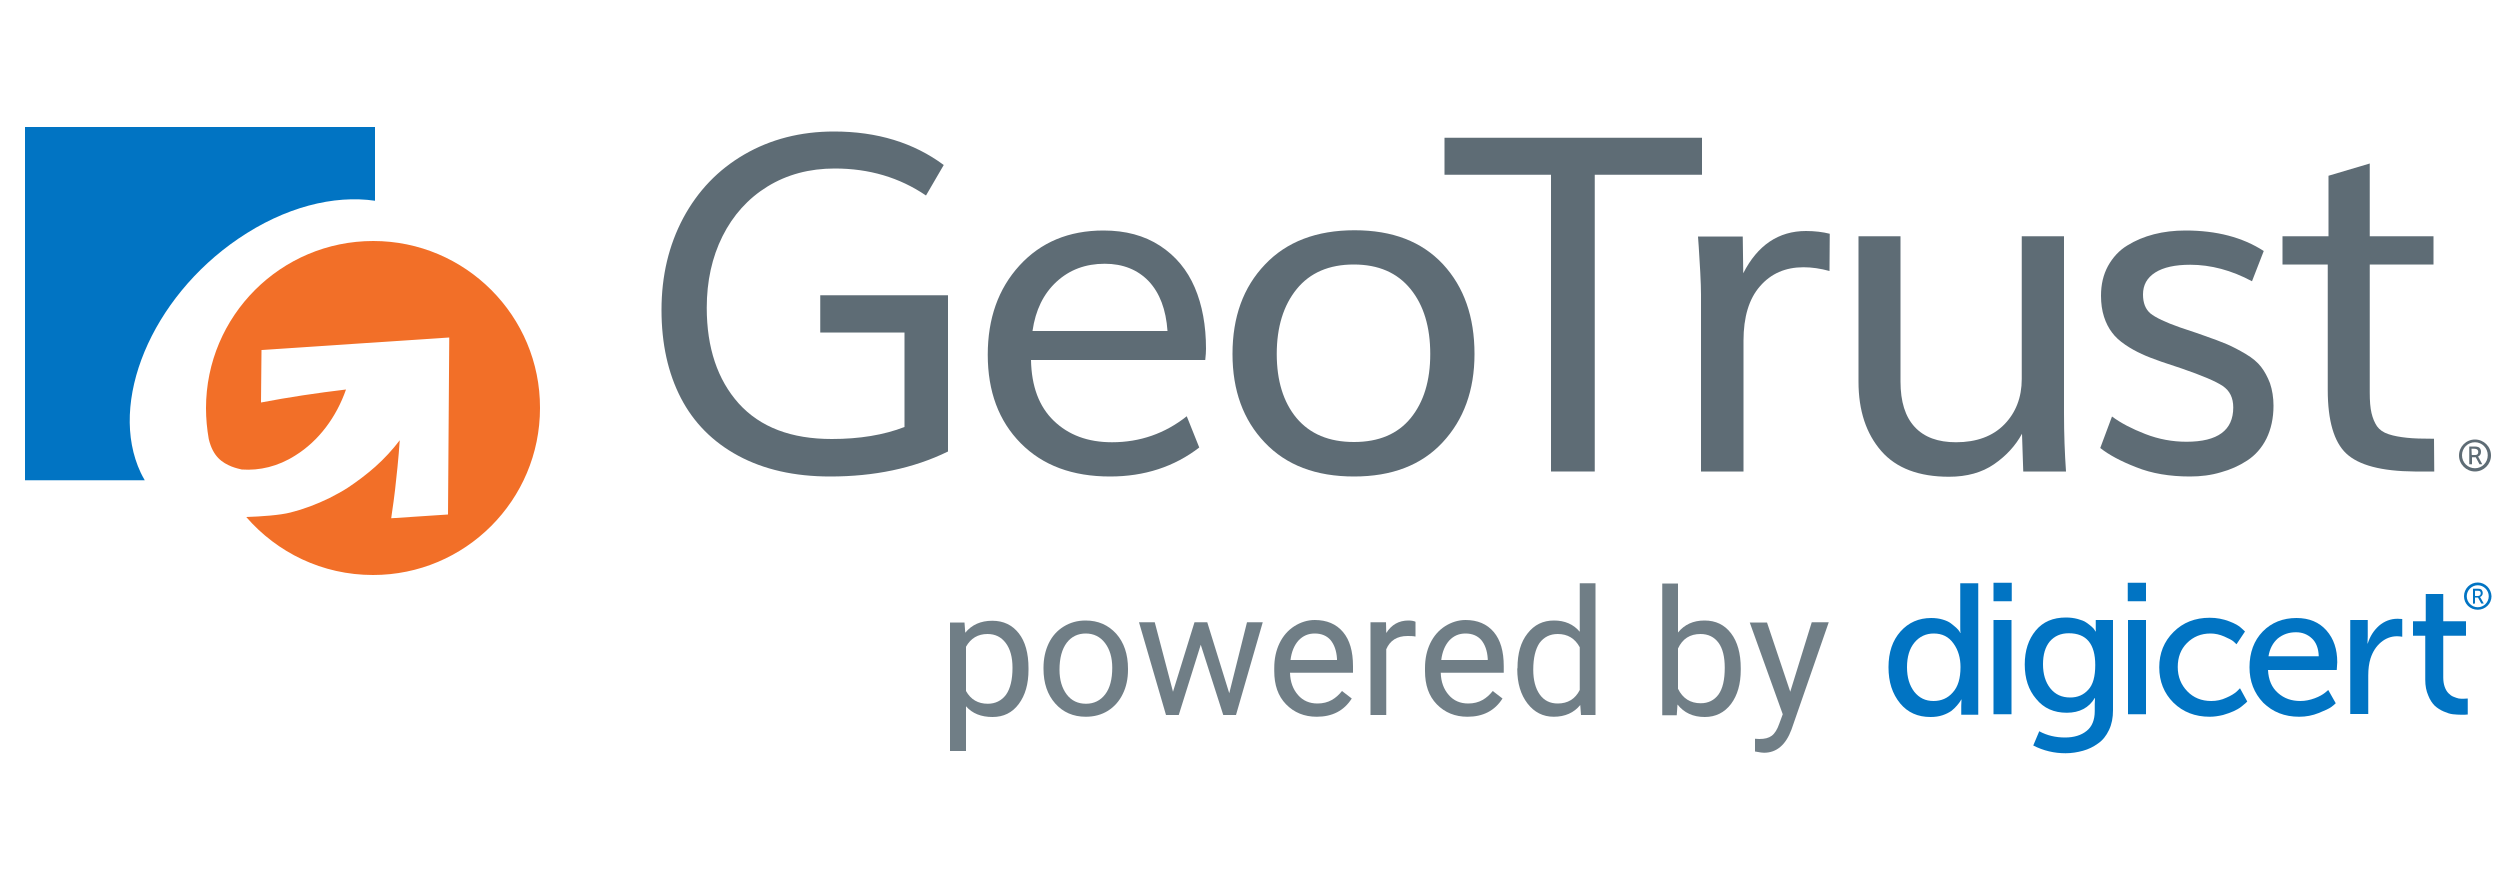
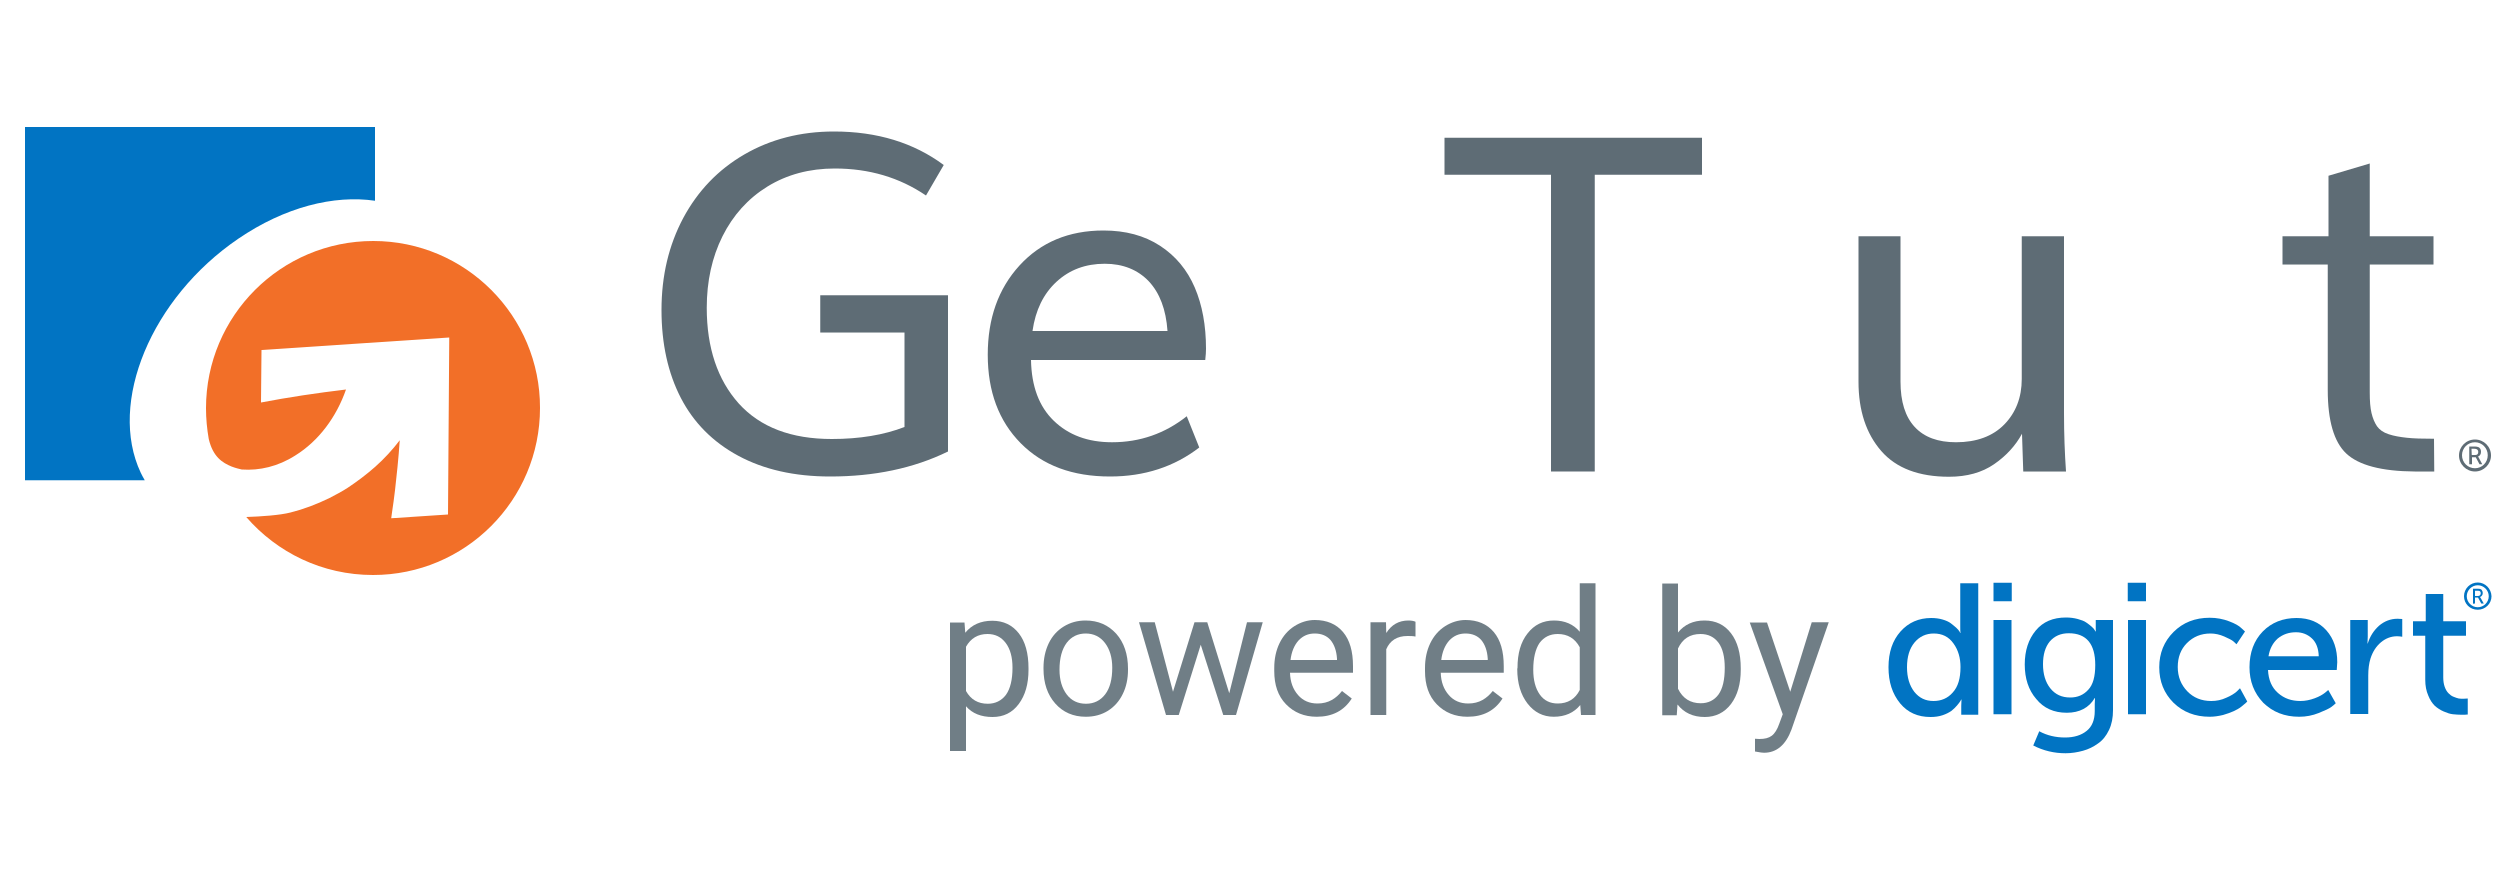
<svg xmlns="http://www.w3.org/2000/svg" version="1.1" id="Layer_1" x="0px" y="0px" viewBox="0 0 1000 349.7" style="enable-background:new 0 0 1000 349.7;" xml:space="preserve">
  <style type="text/css">
	.st0{fill:#5E6C75;}
	.st1{fill-rule:evenodd;clip-rule:evenodd;fill:#0174C3;}
	.st2{fill-rule:evenodd;clip-rule:evenodd;fill:#F26F28;}
	.st3{fill:#0174C3;}
	.st4{fill:#707E86;}
</style>
  <g>
    <g>
      <path class="st0" d="M332.1,190.6c-14.4,0-26.6-2.8-36.8-8.3c-10.2-5.5-17.9-13.3-23-23.2s-7.7-21.6-7.7-35.1    c0-13.7,2.9-25.9,8.7-36.8c5.8-10.8,13.9-19.3,24.4-25.4s22.5-9.2,35.9-9.2c17.3,0,31.9,4.5,43.9,13.4l-7.1,12.2    c-10.6-7.2-22.7-10.8-36.5-10.8c-10.1,0-19.1,2.4-26.9,7.2c-7.8,4.8-13.8,11.5-18,19.9s-6.3,18-6.3,28.6c0,16,4.3,28.8,12.8,38.3    c8.6,9.5,21,14.2,37.2,14.2c11.1,0,20.8-1.6,29.1-4.8V133h-33.7v-14.9h51.1v62.5C365.3,187.4,349.5,190.6,332.1,190.6z" />
      <path class="st0" d="M444,190.6c-15,0-26.9-4.4-35.7-13.3c-8.8-8.9-13.2-20.7-13.2-35.4c0-14.5,4.2-26.4,12.7-35.7    s19.7-14,33.6-14c8.8,0,16.3,2,22.6,6.1c6.3,4.1,10.9,9.7,13.9,16.7c3,7,4.5,15.2,4.5,24.5c0,1.2-0.1,2.7-0.3,4.5h-69.7    c0.2,10.5,3.2,18.6,9.1,24.3s13.6,8.6,23.3,8.6c11.2,0,21.2-3.5,29.9-10.4l5,12.5C469.7,186.7,457.8,190.6,444,190.6z M413,132.4    h54c-0.6-8.6-3.1-15.2-7.5-19.9c-4.4-4.6-10.3-7-17.6-7c-7.7,0-14.1,2.4-19.3,7.2C417.4,117.5,414.2,124,413,132.4z" />
-       <path class="st0" d="M541.6,190.6c-15.2,0-27.1-4.5-35.7-13.6c-8.6-9-12.9-20.8-12.9-35.4c0-14.8,4.3-26.7,13-35.8    c8.6-9.1,20.6-13.7,35.8-13.7s26.9,4.5,35.4,13.6c8.4,9.1,12.6,21,12.6,35.9c0,14.5-4.3,26.3-12.8,35.4    C568.5,186.1,556.7,190.6,541.6,190.6z M541.6,176.8c9.9,0,17.5-3.2,22.7-9.6c5.2-6.4,7.8-14.9,7.8-25.6c0-10.8-2.6-19.5-7.9-26    c-5.3-6.5-12.8-9.8-22.7-9.8s-17.5,3.3-22.8,9.8s-8,15.2-8,26c0,10.6,2.6,19.2,7.9,25.6C524,173.6,531.6,176.8,541.6,176.8z" />
      <path class="st0" d="M620.4,188.6V69.9h-42.6V55.1h103v14.8h-42.9v118.7H620.4z" />
-       <path class="st0" d="M680.4,188.6v-70.9c0-2.1-0.1-5-0.3-8.9c-0.2-3.8-0.4-7.2-0.6-10l-0.3-4.2h17.9l0.2,14.7    c5.7-11.2,14.1-16.9,25.1-16.9c3.5,0,6.7,0.4,9.5,1.1l-0.1,14.9c-3.6-1-7.1-1.5-10.4-1.5c-7.2,0-13,2.5-17.4,7.6    c-4.4,5-6.6,12.3-6.6,21.8v52.3H680.4z" />
      <path class="st0" d="M779.6,190.7c-12,0-21.1-3.4-27.1-10.3c-6-6.9-9.1-16.1-9.1-27.7V94.5h16.8v58.1c0,8.1,1.9,14.1,5.7,18.2    c3.8,4.1,9.3,6.1,16.5,6.1c8.2,0,14.7-2.4,19.3-7.1c4.6-4.7,7-10.8,7-18.2V94.5h16.9v70.8c0,8.4,0.3,16.1,0.8,23.3h-17.1    l-0.5-15.1c-2.6,4.8-6.4,8.9-11.2,12.2C792.8,189,786.8,190.7,779.6,190.7z" />
-       <path class="st0" d="M876,190.6c-8.1,0-15.3-1.2-21.5-3.7c-6.2-2.4-11-5-14.4-7.7l4.7-12.6c3.5,2.6,7.9,4.9,13.3,7    c5.4,2.1,10.9,3.1,16.5,3.1c12.5,0,18.7-4.6,18.7-13.7c0-3.9-1.4-6.7-4.2-8.6c-2.8-1.9-8.3-4.2-16.4-7l-8.1-2.7    c-3.1-1.1-5.8-2.1-7.9-3.1c-2.2-1-4.4-2.2-6.6-3.7c-2.2-1.5-4-3.1-5.3-4.9c-1.3-1.7-2.4-3.8-3.2-6.3s-1.2-5.3-1.2-8.4    c0-4.5,0.9-8.4,2.8-11.9c1.9-3.4,4.4-6.2,7.7-8.2c3.2-2,6.8-3.5,10.7-4.5s8.1-1.5,12.6-1.5c12.4,0,22.8,2.7,31.3,8.2l-4.7,12.1    c-8.2-4.4-16.5-6.6-24.7-6.6c-6,0-10.7,1-14,3.1s-4.9,5-4.9,8.8c0,3.4,1,5.9,3,7.6c2,1.6,5.9,3.5,11.9,5.6    c5.3,1.8,8.5,2.8,9.4,3.2c3.8,1.3,6.9,2.5,9.3,3.5c2.3,1,4.8,2.3,7.5,3.9c2.7,1.6,4.7,3.3,6.1,5.1c1.4,1.8,2.6,4,3.6,6.6    c0.9,2.7,1.4,5.7,1.4,9c0,5-1,9.4-2.8,13.1c-1.9,3.8-4.5,6.7-7.7,8.8s-6.8,3.7-10.5,4.7C884.4,190.1,880.3,190.6,876,190.6z" />
      <path class="st0" d="M973.7,188.6h-7.8c-13.3-0.1-22.4-2.5-27.4-7.2c-4.9-4.6-7.4-13.1-7.4-25.4v-50.2H913V94.5h18.4V70.3    l16.5-4.9v29.1h25.5v11.3h-25.5V157c0,3.4,0.2,6.1,0.7,8.2c0.5,2.1,1.2,3.8,2.2,5.3c1,1.4,2.5,2.5,4.7,3.2    c2.1,0.7,4.5,1.1,7.2,1.4c2.7,0.3,6.3,0.4,10.9,0.4L973.7,188.6L973.7,188.6z" />
    </g>
    <path class="st1" d="M95.3,95.5c18.6-12.7,38.3-17.6,54.7-15.2V50.8H10v141.3h47.9c-0.6-1-1.1-2-1.6-3   C43.1,161.1,60.5,119.2,95.3,95.5L95.3,95.5z" />
    <path class="st2" d="M149.3,96.4c-36.9,0-66.9,29.9-66.9,66.9c0,4.2,0.4,8.3,1.1,12.3c1.7,7.2,5.5,9.5,9.1,11   c1.8,0.7,3.3,1,4.1,1.2c7.1,0.5,14.5-1.2,21.4-5.6c9.5-5.9,16.5-15.5,20.3-26.4c-11.7,1.4-23.1,3.1-34,5.2l0.2-21l75.1-5l-0.5,70.8   l-22.7,1.5v-0.1c0.1-0.7,0.2-1.5,0.3-2.2c0.9-5.9,1.6-12,2.2-18.2c0.3-3.5,0.7-7.1,0.9-10.7c-2.9,3.8-6.1,7.3-9.8,10.6   c-3.4,3-7.1,5.8-11,8.4c-2.3,1.5-4.8,2.8-7.3,4.1c-5.1,2.5-10.4,4.5-15.6,5.8c-4.3,1.1-11.8,1.6-17.7,1.8   c12.3,14.2,30.4,23.2,50.7,23.2c36.9,0,66.8-29.9,66.8-66.8C216.1,126.4,186.2,96.4,149.3,96.4L149.3,96.4z" />
    <path class="st0" d="M990,175.8c-3.6,0-6.4,2.9-6.4,6.4s2.9,6.4,6.4,6.4s6.4-2.9,6.4-6.4C996.4,178.6,993.5,175.8,990,175.8    M990,187.3c-2.9,0-5.2-2.3-5.2-5.2s2.3-5.2,5.2-5.2c2.8,0,5.1,2.3,5.1,5.2S992.8,187.3,990,187.3" />
    <g>
      <path class="st0" d="M987.7,185.7v-7.1h2.2c0.6,0,1,0.1,1.3,0.2c0.4,0.1,0.7,0.4,0.9,0.7s0.3,0.7,0.3,1.2s-0.1,0.9-0.3,1.2    s-0.5,0.6-0.9,0.7l0,0c0.1,0.1,0.1,0.2,0.2,0.3l1.5,2.8h-1.1l-1.5-2.8h-1.5v2.8L987.7,185.7L987.7,185.7z M988.7,182h1.4    c0.4,0,0.7-0.1,0.9-0.3s0.3-0.5,0.3-0.9c0-0.5-0.2-0.9-0.6-1.1c-0.2-0.1-0.5-0.2-1-0.2h-1.1L988.7,182L988.7,182z" />
    </g>
    <g>
      <g>
        <path class="st3" d="M755.4,266.9c0-6,1.6-10.7,4.8-14.3c3.2-3.6,7.3-5.4,12.3-5.4c1.6,0,3.2,0.2,4.5,0.6     c1.4,0.4,2.5,0.9,3.3,1.5s1.5,1.2,2.2,1.8c0.6,0.6,1.1,1.1,1.3,1.5l0.3,0.6h0.1c-0.1-0.7-0.1-1.6-0.1-2.5v-17.4h7.2v52.6h-6.8     v-3.6l0.1-2.5h-0.1c-0.1,0.2-0.2,0.4-0.4,0.7c-0.2,0.3-0.6,0.9-1.3,1.7s-1.4,1.5-2.3,2.2c-0.9,0.6-2,1.2-3.5,1.7     s-3.1,0.7-4.8,0.7c-5.1,0-9.1-1.8-12.1-5.4C756.9,277.5,755.4,272.8,755.4,266.9z M762.8,266.9c0,4.1,1,7.3,2.9,9.8     c2,2.5,4.5,3.7,7.7,3.7c3.1,0,5.7-1.1,7.7-3.4c2.1-2.3,3.1-5.6,3.1-10.2c0-3.6-0.9-6.8-2.8-9.4c-1.9-2.7-4.5-4-7.9-4     c-3.1,0-5.7,1.2-7.7,3.6C763.8,259.4,762.8,262.7,762.8,266.9z" />
        <path class="st3" d="M797.4,240.5v-7.4h7.3v7.4H797.4z M797.4,285.7V248h7.2v37.7H797.4z" />
        <path class="st3" d="M815.7,292.5c3.1,1.7,6.6,2.5,10.3,2.5c3.6,0,6.5-0.9,8.6-2.6c2.2-1.7,3.3-4.4,3.3-8v-2.8l0.1-2.4h-0.1     c-2.3,3.9-6.1,5.9-11.2,5.9c-5.1,0-9.2-1.8-12.2-5.5c-3.1-3.6-4.6-8.2-4.6-13.8c0-5.6,1.5-10.1,4.4-13.6s6.9-5.2,12.1-5.2     c1.7,0,3.2,0.2,4.7,0.6c1.4,0.4,2.6,0.8,3.4,1.4c0.8,0.6,1.6,1.1,2.2,1.7c0.6,0.5,1,1,1.2,1.4l0.4,0.5h0.1     c-0.1-0.3-0.1-0.7-0.1-1.2V248h6.9v36.1c0,3-0.5,5.6-1.6,7.9s-2.5,4.1-4.4,5.4c-1.8,1.3-3.8,2.3-6,2.9s-4.5,1-7,1     c-4.5,0-8.8-1-12.9-3.1L815.7,292.5z M828.1,279c2.9,0,5.3-1,7.2-3.1c1.9-2,2.8-5.3,2.8-9.9c0-8.4-3.5-12.7-10.6-12.7     c-3.2,0-5.7,1.1-7.6,3.3c-1.8,2.2-2.7,5.2-2.7,9.1c0,4,1,7.2,2.9,9.6C822.1,277.8,824.7,279,828.1,279z" />
        <path class="st3" d="M851.1,240.5v-7.4h7.3v7.4H851.1z M851.2,285.7V248h7.2v37.7H851.2z" />
        <path class="st3" d="M863.7,266.9c0-5.6,1.9-10.3,5.7-14.1c3.8-3.8,8.6-5.7,14.5-5.7c2.8,0,5.3,0.5,7.7,1.4s4,1.8,5,2.8l1.4,1.3     l-3.4,5.1c-0.3-0.3-0.7-0.7-1.3-1.2s-1.8-1.1-3.6-1.9c-1.8-0.8-3.7-1.2-5.5-1.2c-3.8,0-6.9,1.3-9.4,3.8s-3.7,5.7-3.7,9.6     s1.3,7.1,3.8,9.7s5.7,3.9,9.6,3.9c2.1,0,4.1-0.4,6-1.3c1.9-0.8,3.3-1.7,4.2-2.5l1.3-1.3l2.9,5.3c-0.1,0.1-0.4,0.4-0.6,0.6     c-0.3,0.3-0.9,0.8-1.8,1.5c-0.9,0.7-2,1.3-3.1,1.8s-2.5,1-4.2,1.5c-1.7,0.4-3.5,0.7-5.3,0.7c-5.9,0-10.7-1.9-14.5-5.6     C865.6,277.3,863.7,272.6,863.7,266.9z" />
        <path class="st3" d="M899.8,266.9c0-5.9,1.8-10.7,5.3-14.3c3.5-3.6,8.1-5.4,13.5-5.4c5.1,0,9.1,1.7,12,5s4.3,7.5,4.3,12.7     l-0.2,3.1h-27.5c0.2,4,1.5,7,4,9.2s5.4,3.2,9,3.2c1.9,0,3.8-0.4,5.7-1.1s3.2-1.5,4.1-2.2l1.3-1.1l3,5.3c-0.4,0.4-1,0.9-1.8,1.5     s-2.5,1.4-5,2.4s-5.1,1.5-7.8,1.5c-5.9,0-10.6-1.9-14.4-5.6C901.6,277.2,899.8,272.5,899.8,266.9z M907.4,262.5h20.1     c-0.1-3.1-1-5.5-2.7-7.1s-3.8-2.5-6.4-2.5c-2.8,0-5.2,0.8-7.3,2.5C909.2,257.1,907.9,259.4,907.4,262.5z" />
        <path class="st3" d="M940.1,285.7V248h7v6.6l-0.1,2.8h0.1c0.9-2.9,2.4-5.2,4.5-7.1c2.1-1.8,4.6-2.8,7.4-2.8l1.9,0.1v7.1     c-0.6-0.1-1.3-0.2-2.1-0.2c-2.3,0-4.5,0.8-6.4,2.4c-1.9,1.6-3.3,3.7-4.2,6.5c-0.6,1.9-0.9,4.2-0.9,6.8v15.4h-7.2V285.7z" />
        <path class="st3" d="M970.1,271.9v-17.6h-4.9v-5.8h5.1v-10.9h7v10.9h9.1v5.8h-9.1V271c0,1.4,0.2,2.7,0.6,3.8     c0.4,1.1,0.9,1.9,1.5,2.5s1.2,1.1,2,1.4s1.5,0.6,2.1,0.7s1.3,0.1,1.9,0.1l1.7-0.1v6.4c-0.7,0.1-1.5,0.1-2.5,0.1     c-1.2,0-2.3-0.1-3.4-0.2c-1.1-0.1-2.3-0.5-3.7-1.1s-2.6-1.4-3.6-2.3c-1-1-1.9-2.3-2.6-4.1C970.5,276.4,970.1,274.3,970.1,271.9z" />
        <path class="st3" d="M991.1,233c-3,0-5.5,2.4-5.5,5.5c0,3,2.4,5.4,5.5,5.4c3,0,5.5-2.4,5.5-5.4C996.5,235.5,994.1,233,991.1,233      M991.1,242.9c-2.4,0-4.4-2-4.4-4.4s2-4.4,4.4-4.4s4.4,2,4.4,4.4S993.5,242.9,991.1,242.9" />
        <g>
          <path class="st3" d="M989.2,241.5v-6h1.8c0.5,0,0.9,0,1.1,0.1c0.3,0.1,0.6,0.3,0.7,0.6c0.2,0.3,0.3,0.6,0.3,1s-0.1,0.7-0.3,1      s-0.5,0.5-0.8,0.6l0,0c0,0.1,0.1,0.1,0.2,0.3l1.3,2.3h-1l-1.3-2.4H990v2.4L989.2,241.5L989.2,241.5z M990,238.4h1.2      c0.3,0,0.6-0.1,0.8-0.3s0.3-0.5,0.3-0.8c0-0.4-0.2-0.8-0.5-0.9c-0.2-0.1-0.4-0.1-0.8-0.1h-1V238.4z" />
        </g>
      </g>
    </g>
    <g>
      <g>
        <path class="st4" d="M411.4,267.9c0,5.7-1.3,10.2-3.9,13.7s-6.1,5.2-10.5,5.2c-4.5,0-8.1-1.4-10.6-4.3v17.9H380V249h5.8l0.3,4.1     c2.6-3.2,6.2-4.8,10.8-4.8c4.5,0,8,1.7,10.6,5s3.9,8,3.9,14L411.4,267.9L411.4,267.9z M405,267.1c0-4.2-0.9-7.5-2.7-9.9     c-1.8-2.4-4.2-3.6-7.3-3.6c-3.8,0-6.7,1.7-8.6,5.1v17.7c1.9,3.4,4.8,5.1,8.7,5.1c3,0,5.5-1.2,7.3-3.6     C404.1,275.5,405,271.9,405,267.1z" />
        <path class="st4" d="M417.4,267.1c0-3.6,0.7-6.9,2.1-9.8s3.4-5.1,6-6.7c2.6-1.6,5.5-2.4,8.7-2.4c5.1,0,9.1,1.8,12.3,5.3     c3.1,3.5,4.7,8.2,4.7,14v0.4c0,3.6-0.7,6.9-2.1,9.7c-1.4,2.9-3.4,5.1-5.9,6.7c-2.6,1.6-5.5,2.4-8.9,2.4c-5,0-9.1-1.8-12.2-5.3     s-4.7-8.1-4.7-13.9V267.1z M423.8,267.9c0,4.1,1,7.4,2.9,9.9s4.5,3.7,7.7,3.7s5.8-1.3,7.7-3.8c1.9-2.5,2.8-6.1,2.8-10.6     c0-4.1-1-7.4-2.9-9.9s-4.5-3.8-7.7-3.8c-3.1,0-5.7,1.2-7.6,3.7S423.8,263.2,423.8,267.9z" />
        <path class="st4" d="M491.7,277.3l7.1-28.4h6.3L494.4,286h-5.1l-9-28.1l-8.8,28.1h-5.1l-10.8-37.1h6.3l7.3,27.8l8.6-27.8h5.1     L491.7,277.3z" />
        <path class="st4" d="M526.7,286.7c-5,0-9.1-1.7-12.3-5s-4.7-7.7-4.7-13.3v-1.2c0-3.7,0.7-7,2.1-9.9s3.4-5.2,5.9-6.8     s5.3-2.5,8.2-2.5c4.8,0,8.6,1.6,11.3,4.8c2.7,3.2,4,7.7,4,13.7v2.6H516c0.1,3.7,1.2,6.6,3.2,8.9s4.6,3.4,7.8,3.4     c2.2,0,4.1-0.5,5.7-1.4c1.6-0.9,2.9-2.1,4.1-3.6l3.9,3C537.6,284.3,532.9,286.7,526.7,286.7z M525.9,253.4     c-2.6,0-4.7,0.9-6.5,2.8c-1.7,1.9-2.8,4.5-3.2,7.8h18.6v-0.5c-0.2-3.2-1.1-5.7-2.6-7.5C530.7,254.3,528.6,253.4,525.9,253.4z" />
        <path class="st4" d="M566.1,254.6c-1-0.2-2-0.2-3.1-0.2c-4.2,0-7,1.8-8.5,5.3V286h-6.3v-37.1h6.2l0.1,4.3c2.1-3.3,5-5,8.9-5     c1.2,0,2.2,0.2,2.8,0.5v5.9H566.1z" />
        <path class="st4" d="M587,286.7c-5,0-9.1-1.7-12.3-5s-4.7-7.7-4.7-13.3v-1.2c0-3.7,0.7-7,2.1-9.9c1.4-2.9,3.4-5.2,5.9-6.8     s5.3-2.5,8.2-2.5c4.8,0,8.6,1.6,11.3,4.8c2.7,3.2,4,7.7,4,13.7v2.6h-25.2c0.1,3.7,1.2,6.6,3.2,8.9s4.6,3.4,7.8,3.4     c2.2,0,4.1-0.5,5.7-1.4c1.6-0.9,2.9-2.1,4.1-3.6l3.9,3C597.9,284.3,593.2,286.7,587,286.7z M586.2,253.4c-2.6,0-4.7,0.9-6.5,2.8     c-1.7,1.9-2.8,4.5-3.2,7.8h18.6v-0.5c-0.2-3.2-1.1-5.7-2.6-7.5C591,254.3,588.9,253.4,586.2,253.4z" />
        <path class="st4" d="M607,267.1c0-5.7,1.3-10.3,4-13.7c2.7-3.5,6.2-5.2,10.6-5.2c4.3,0,7.8,1.5,10.3,4.5v-19.4h6.3V286h-5.8     l-0.3-4c-2.5,3.1-6.1,4.7-10.6,4.7c-4.3,0-7.8-1.8-10.5-5.3s-4.1-8.1-4.1-13.8L607,267.1L607,267.1z M613.3,267.9     c0,4.2,0.9,7.5,2.6,9.9c1.7,2.4,4.1,3.6,7.2,3.6c4,0,7-1.8,8.8-5.4v-17.1c-1.9-3.5-4.8-5.3-8.8-5.3c-3.1,0-5.5,1.2-7.3,3.6     C614.2,259.6,613.3,263.1,613.3,267.9z" />
        <path class="st4" d="M696.3,267.9c0,5.7-1.3,10.2-3.9,13.7c-2.6,3.4-6.1,5.2-10.5,5.2c-4.7,0-8.3-1.7-10.9-5l-0.3,4.3h-5.8v-52.7     h6.3V253c2.6-3.2,6.1-4.8,10.6-4.8s8,1.7,10.6,5.1s3.9,8.1,3.9,14L696.3,267.9L696.3,267.9z M689.9,267.1c0-4.3-0.8-7.7-2.5-10     s-4.1-3.5-7.2-3.5c-4.2,0-7.2,1.9-9,5.8v16.1c1.9,3.9,5,5.8,9.1,5.8c3,0,5.4-1.2,7.1-3.5C689.1,275.4,689.9,271.9,689.9,267.1z" />
        <path class="st4" d="M716.1,276.7l8.6-27.8h6.8l-14.9,42.9c-2.3,6.2-6,9.3-11,9.3l-1.2-0.1l-2.4-0.4v-5.1l1.7,0.1     c2.2,0,3.8-0.4,5-1.3s2.2-2.5,3-4.8l1.4-3.8L699.9,249h6.9L716.1,276.7z" />
      </g>
    </g>
  </g>
</svg>